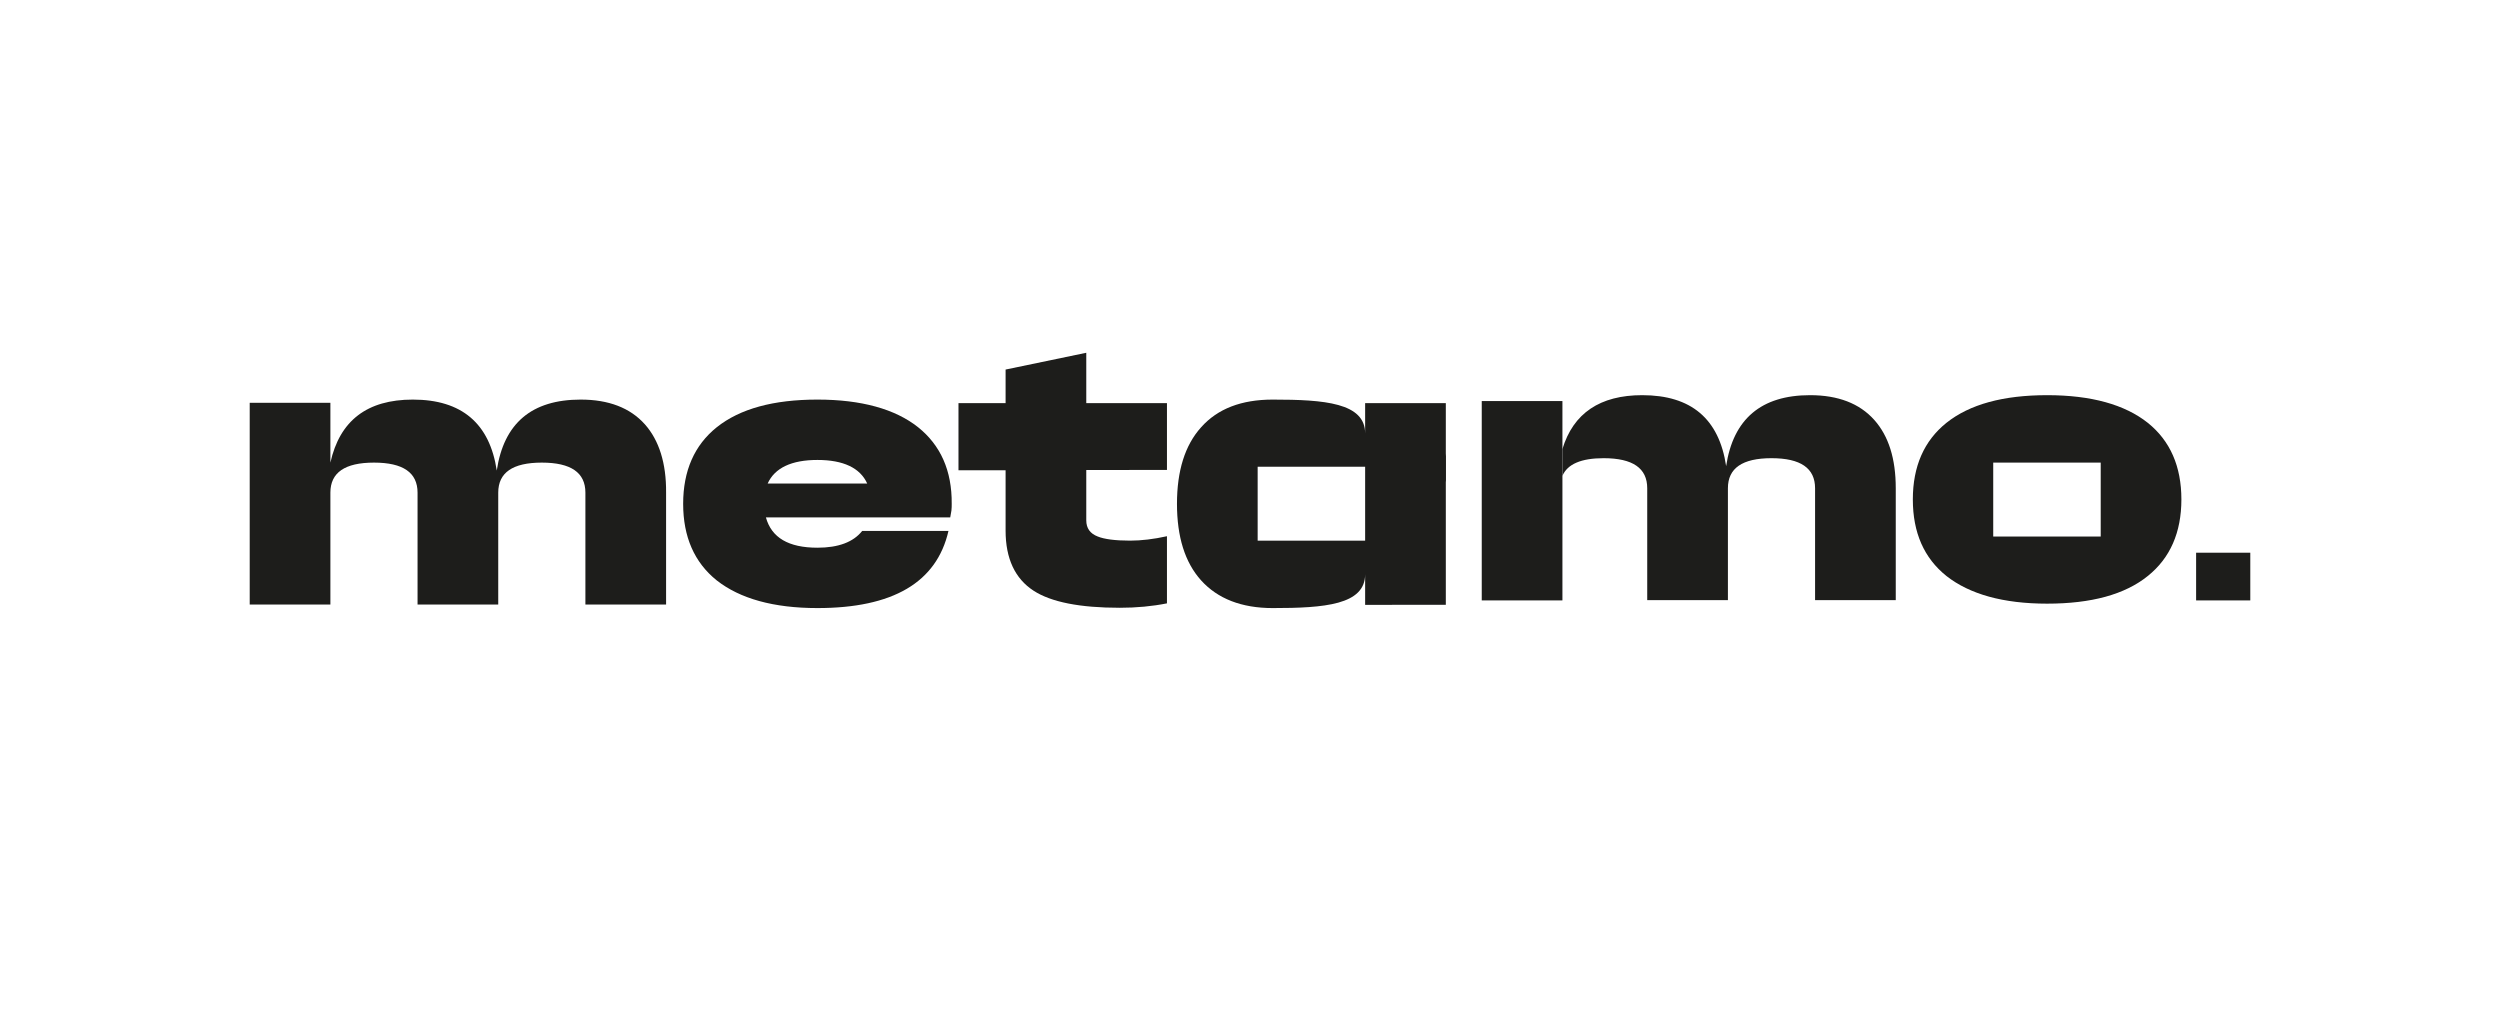
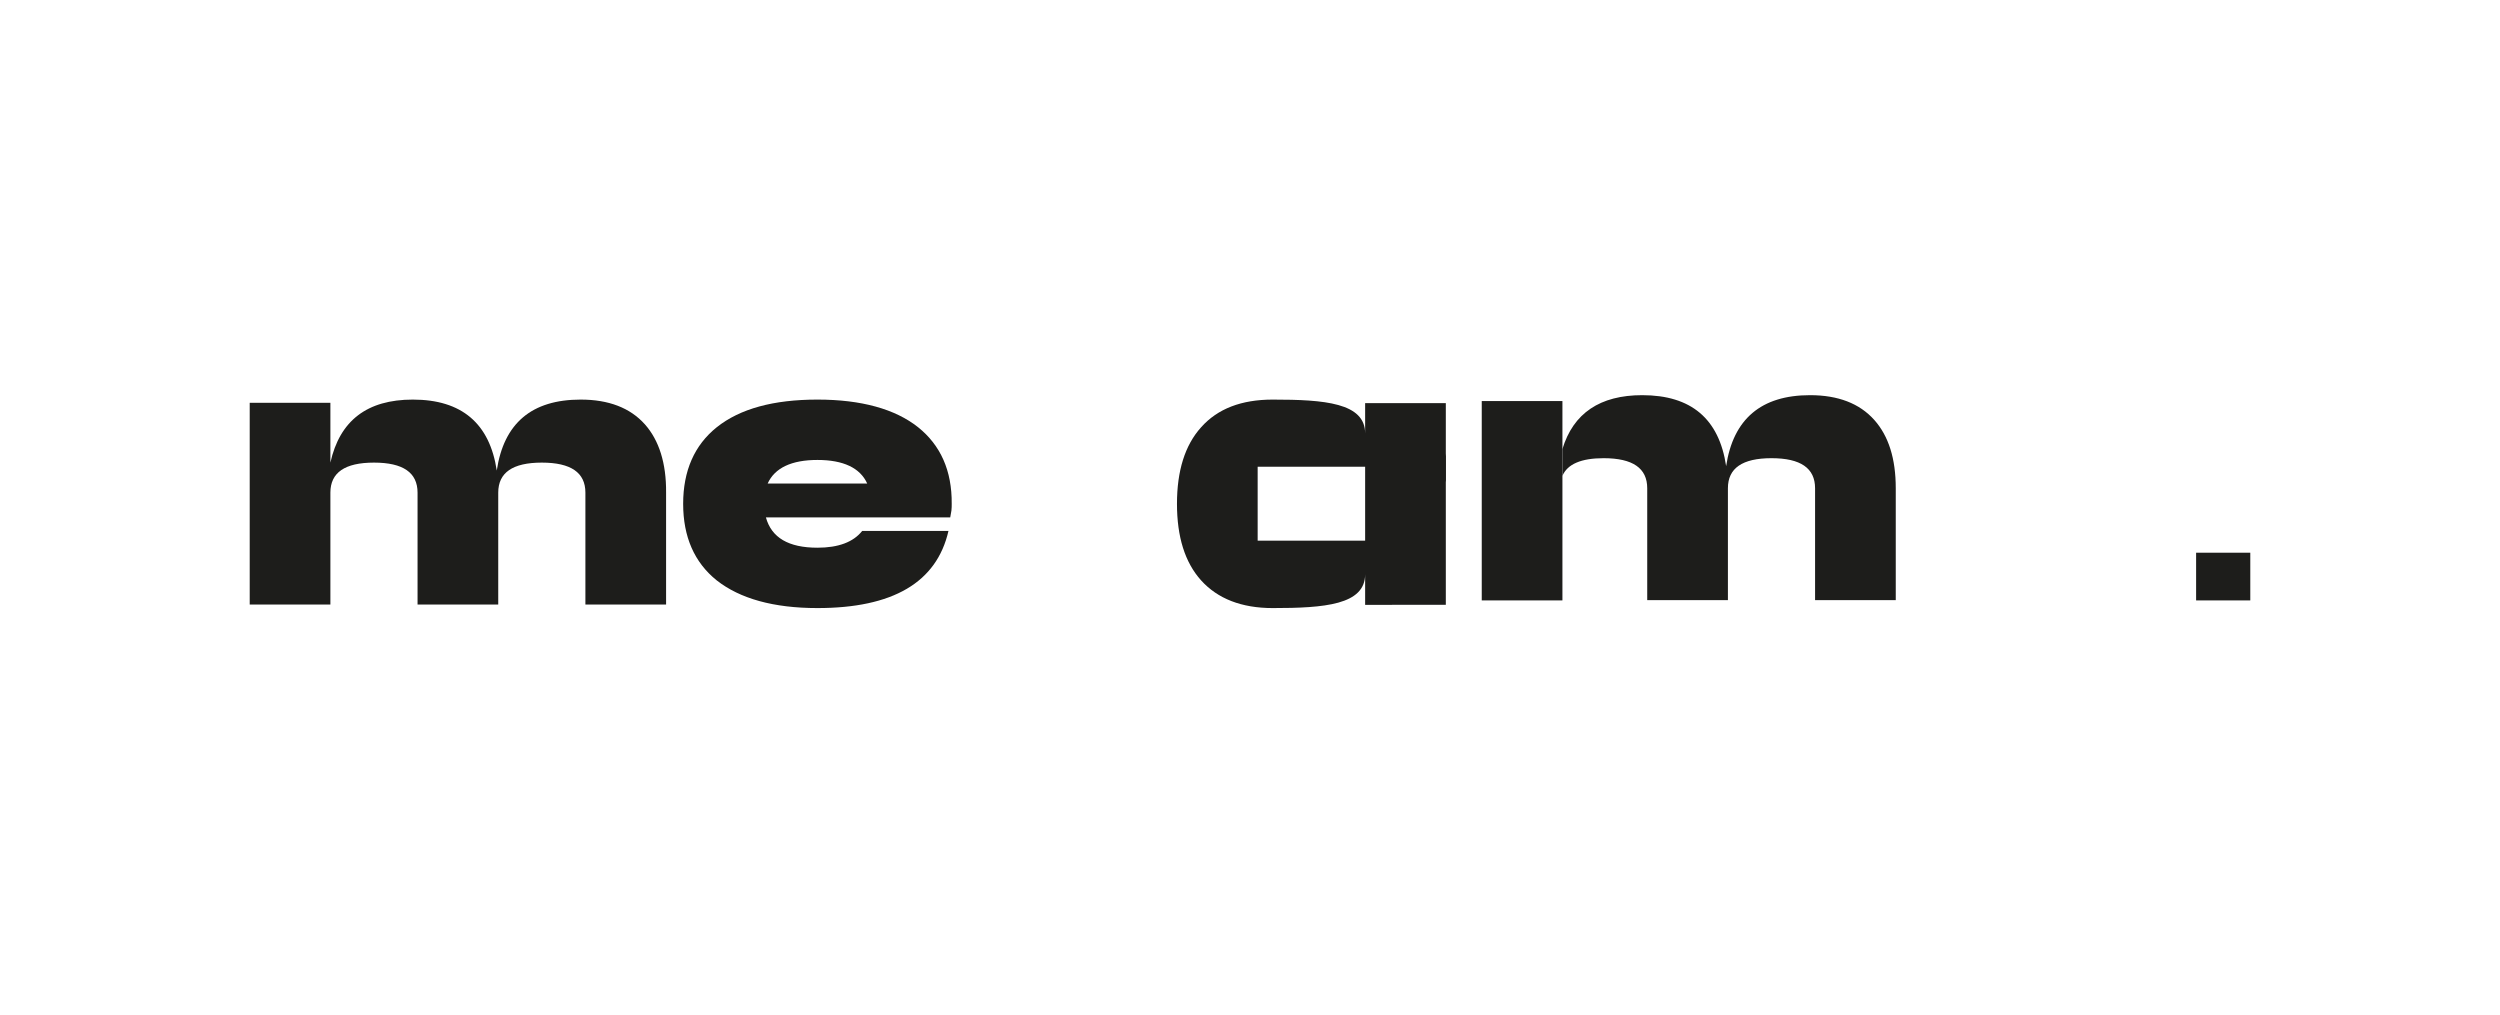
<svg xmlns="http://www.w3.org/2000/svg" version="1.1" id="Calque_1" x="0px" y="0px" viewBox="0 0 849 344.8" style="enable-background:new 0 0 849 344.8;" xml:space="preserve">
  <style type="text/css">
	.st0{fill:#1D1D1B;}
</style>
  <g>
-     <path class="st0" d="M604.3-234.4v38h-27.4v-38c0-6.8-4.9-10.2-14.8-10.2c-9.9,0-14.8,3.4-14.8,10.2v38h-27.4v-38   c0-6.8-4.9-10.2-14.8-10.2c-9.9,0-14.8,3.4-14.8,10.2v-10.2c3.1-14.3,12.4-21.4,28-21.4c16.6,0,26.1,8,28.5,24.1   c2.4-16,11.9-24.1,28.5-24.1c9.5,0,16.8,2.8,21.8,8.4C601.8-252.1,604.3-244.4,604.3-234.4z" />
+     <path class="st0" d="M604.3-234.4v38h-27.4v-38c0-6.8-4.9-10.2-14.8-10.2c-9.9,0-14.8,3.4-14.8,10.2v38h-27.4v-38   c0-6.8-4.9-10.2-14.8-10.2c-9.9,0-14.8,3.4-14.8,10.2v-10.2c3.1-14.3,12.4-21.4,28-21.4c16.6,0,26.1,8,28.5,24.1   c9.5,0,16.8,2.8,21.8,8.4C601.8-252.1,604.3-244.4,604.3-234.4z" />
    <path class="st0" d="M689.8-256.6c-7.8-6.2-19.2-9.4-34.2-9.4c-14.9,0-26.3,3.1-34.2,9.4c-7.6,6.1-11.4,14.8-11.4,26   c0,11.3,3.8,19.9,11.4,26c7.9,6.2,19.3,9.4,34.2,9.4c15,0,26.4-3.1,34.2-9.4c7.6-6.1,11.4-14.8,11.4-26   C701.3-241.9,697.4-250.6,689.8-256.6z M673.9-218.1h-36.5v-25.1h36.5V-218.1z" />
    <path class="st0" d="M219-257.5c-5-5.6-12.3-8.4-21.8-8.4c-16.6,0-26.1,8-28.5,24.1c-2.4-16-11.9-24.1-28.5-24.1   c-15.5,0-24.8,7.1-28,21.4v-20.3H84.8v68.5h27.4v-38c0-6.8,4.9-10.2,14.8-10.2c9.9,0,14.8,3.4,14.8,10.2v38h27.4v-38   c0-6.8,4.9-10.2,14.8-10.2c9.9,0,14.8,3.4,14.8,10.2v38h27.4v-38C226.3-244.4,223.8-252.1,219-257.5z" />
    <path class="st0" d="M311.8-256.6c-7.8-6.2-19.3-9.4-34.2-9.4c-14.9,0-26.3,3.1-34.2,9.4c-7.6,6.1-11.4,14.8-11.4,26   c0,11.2,3.8,19.9,11.4,26c7.9,6.2,19.3,9.4,34.2,9.4c25.6,0,40.5-8.7,44.5-26.2h-29.3c-3,3.8-8.1,5.7-15.2,5.7   c-9.8,0-15.6-3.4-17.5-10.3h62.6l0.4-2.3c0.1-0.8,0.1-1.6,0.1-2.3C323.3-241.9,319.4-250.5,311.8-256.6z M260.7-237.5   c2.4-5.3,8.1-8,16.9-8s14.5,2.7,16.9,8H260.7z" />
    <path class="st0" d="M396.3-242v-22.8h-27.4V-282l-27.4,5.7v11.4h-16v22.8h16v20.5c0,9.5,3.2,16.3,9.5,20.4   c6,3.9,15.8,5.8,29.3,5.8c5.7,0,11-0.5,16-1.5v-22.8c-4.5,1-8.7,1.5-12.5,1.5c-5.1,0-8.8-0.5-11-1.4c-2.6-1-3.9-2.8-3.9-5.5V-242   H396.3z" />
    <rect x="706.3" y="-212.6" class="st0" width="18.4" height="16.2" />
    <path class="st0" d="M463.6-264.8v10.4c0-10.4-13.8-11.5-31.4-11.5c-10.6,0-18.7,3.1-24.3,9.4c-5.5,6.1-8.2,14.8-8.2,26   c0,11.2,2.7,19.9,8.2,26c5.6,6.2,13.7,9.4,24.3,9.4c17.6,0,31.4-1.1,31.4-11.5v10.4H491v-68.5H463.6z M463.6-218.1h-36.5v-25.1   h36.5V-218.1z" />
  </g>
  <path class="st0" d="M491,154v9.1c-0.6,1.2-0.8,2.6-0.8,4.2v-10.2C490.4,156.1,490.7,155,491,154z" />
  <path class="st0" d="M219,144.1c-5-5.6-12.3-8.4-21.8-8.4c-16.6,0-26.1,8-28.5,24.1c-2.4-16-11.9-24.1-28.5-24.1  c-15.5,0-24.8,7.1-28,21.4v-20.3H84.8v68.5h27.4v-38c0-6.8,4.9-10.2,14.8-10.2c9.9,0,14.8,3.4,14.8,10.2v38h27.4v-38  c0-6.8,4.9-10.2,14.8-10.2c9.9,0,14.8,3.4,14.8,10.2v38h27.4v-38C226.3,157.3,223.8,149.5,219,144.1z" />
  <path class="st0" d="M311.8,145.1c-7.8-6.2-19.3-9.4-34.2-9.4c-14.9,0-26.3,3.1-34.2,9.4c-7.6,6.1-11.4,14.8-11.4,26  c0,11.2,3.8,19.9,11.4,26c7.9,6.2,19.3,9.4,34.2,9.4c25.6,0,40.5-8.7,44.5-26.2h-29.3c-3,3.8-8.1,5.7-15.2,5.7  c-9.8,0-15.6-3.4-17.5-10.3h62.6l0.4-2.3c0.1-0.8,0.1-1.6,0.1-2.3C323.3,159.8,319.4,151.2,311.8,145.1z M260.7,164.2  c2.4-5.3,8.1-8,16.9-8s14.5,2.7,16.9,8H260.7z" />
-   <path class="st0" d="M396.3,159.7v-22.8h-27.4v-17.1l-27.4,5.7v11.4h-16v22.8h16v20.5c0,9.5,3.2,16.3,9.5,20.4  c6,3.9,15.8,5.8,29.3,5.8c5.7,0,11-0.5,16-1.5v-22.8c-4.5,1-8.7,1.5-12.5,1.5c-5.1,0-8.8-0.5-11-1.4c-2.6-1-3.9-2.8-3.9-5.5v-17.1  H396.3z" />
  <g>
    <path class="st0" d="M643.8,165.8v38h-27.4v-38c0-6.8-4.9-10.2-14.8-10.2c-9.9,0-14.8,3.4-14.8,10.2v38h-27.4v-38   c0-6.8-4.9-10.2-14.8-10.2c-7.6,0-12.3,2-14,6v-9.1c3.7-12.2,12.8-18.3,27.1-18.3c16.6,0,26.1,8,28.5,24.1   c2.4-16,11.9-24.1,28.5-24.1c9.5,0,16.8,2.8,21.8,8.4C641.4,148.1,643.8,155.8,643.8,165.8z" />
-     <path class="st0" d="M729.4,143.6c-7.8-6.2-19.2-9.4-34.2-9.4c-14.9,0-26.3,3.1-34.2,9.4c-7.6,6.1-11.4,14.8-11.4,26   c0,11.3,3.8,19.9,11.4,26c7.9,6.2,19.3,9.4,34.2,9.4c15,0,26.4-3.1,34.2-9.4c7.6-6.1,11.4-14.8,11.4-26   C740.8,158.4,737,149.7,729.4,143.6z M713.4,182.2h-36.5v-25.1h36.5V182.2z" />
    <rect x="745.8" y="187.7" class="st0" width="18.4" height="16.2" />
  </g>
  <path class="st0" d="M463.6,136.8v10.4c0-10.4-13.8-11.5-31.4-11.5c-10.6,0-18.7,3.1-24.3,9.4c-5.5,6.1-8.2,14.8-8.2,26  c0,11.2,2.7,19.9,8.2,26c5.6,6.2,13.7,9.4,24.3,9.4c17.6,0,31.4-1.1,31.4-11.5v10.4H491v-68.5H463.6z M463.6,183.6h-36.5v-25.1h36.5  V183.6z" />
  <rect x="503.2" y="136.2" class="st0" width="27.4" height="67.7" />
</svg>